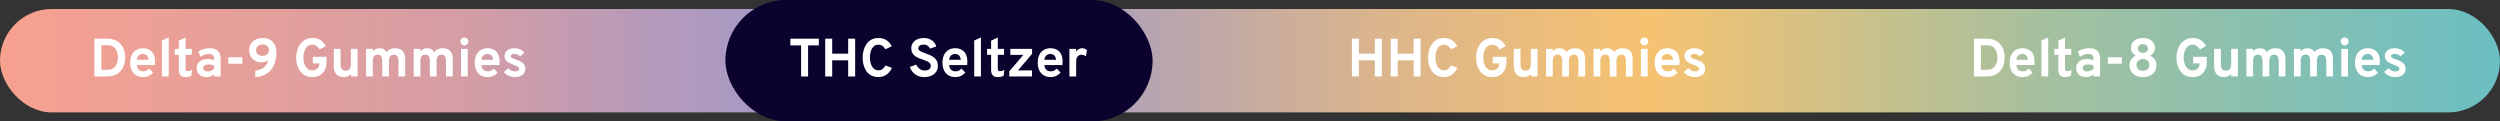
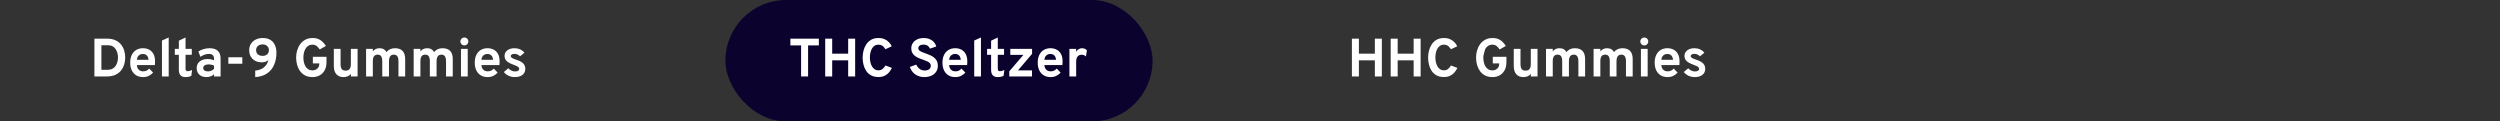
<svg xmlns="http://www.w3.org/2000/svg" width="556" height="27" viewBox="0 0 556 27" fill="none">
  <rect x="0" y="0" width="556" height="27" fill="#333333" stroke="none" />
-   <rect y="2" width="556" height="23" rx="11.5" fill="url(#paint0_linear_224_5368)" />
  <path d="M20.996 17V8.6H23.828C24.556 8.6 25.176 8.72 25.688 8.96C26.2 9.196 26.614 9.516 26.93 9.92C27.25 10.32 27.482 10.77 27.626 11.27C27.774 11.766 27.848 12.276 27.848 12.8C27.848 13.28 27.778 13.766 27.638 14.258C27.502 14.75 27.278 15.204 26.966 15.62C26.654 16.032 26.236 16.366 25.712 16.622C25.192 16.874 24.548 17 23.78 17H20.996ZM22.55 15.524H23.942C24.37 15.524 24.73 15.444 25.022 15.284C25.314 15.12 25.548 14.906 25.724 14.642C25.904 14.374 26.034 14.08 26.114 13.76C26.198 13.436 26.24 13.116 26.24 12.8C26.24 12.464 26.198 12.134 26.114 11.81C26.03 11.486 25.9 11.192 25.724 10.928C25.548 10.664 25.324 10.454 25.052 10.298C24.78 10.142 24.454 10.064 24.074 10.064H22.55V15.524ZM31.806 17.144C31.218 17.144 30.71 17.012 30.282 16.748C29.858 16.484 29.53 16.112 29.298 15.632C29.07 15.148 28.956 14.58 28.956 13.928C28.956 13.268 29.072 12.698 29.304 12.218C29.54 11.738 29.87 11.37 30.294 11.114C30.722 10.854 31.226 10.724 31.806 10.724C32.302 10.724 32.752 10.828 33.156 11.036C33.56 11.244 33.882 11.564 34.122 11.996C34.362 12.424 34.482 12.97 34.482 13.634C34.482 13.738 34.478 13.866 34.47 14.018C34.466 14.166 34.456 14.316 34.44 14.468H30.438C30.454 14.748 30.518 14.994 30.63 15.206C30.746 15.414 30.904 15.576 31.104 15.692C31.304 15.808 31.54 15.866 31.812 15.866C32.104 15.866 32.358 15.818 32.574 15.722C32.79 15.622 32.994 15.464 33.186 15.248L34.05 16.142C33.786 16.442 33.468 16.684 33.096 16.868C32.724 17.052 32.294 17.144 31.806 17.144ZM30.444 13.298H33.03C33.01 13.03 32.95 12.8 32.85 12.608C32.75 12.412 32.61 12.262 32.43 12.158C32.25 12.054 32.032 12.002 31.776 12.002C31.424 12.002 31.124 12.11 30.876 12.326C30.628 12.542 30.484 12.866 30.444 13.298ZM36.019 17V9.014L37.519 8.336V17H36.019ZM41.24 17.144C40.752 17.144 40.386 17.01 40.142 16.742C39.898 16.474 39.776 16.074 39.776 15.542V12.182H38.882V10.868H39.776V9.05L41.264 8.336V10.868H42.656V12.182H41.264V15.272C41.264 15.464 41.302 15.606 41.378 15.698C41.458 15.79 41.582 15.836 41.75 15.836C42.046 15.836 42.37 15.744 42.722 15.56L42.548 16.868C42.364 16.96 42.164 17.028 41.948 17.072C41.732 17.12 41.496 17.144 41.24 17.144ZM45.916 17.144C45.248 17.144 44.718 16.964 44.326 16.604C43.938 16.24 43.744 15.748 43.744 15.128C43.744 14.728 43.844 14.378 44.044 14.078C44.248 13.774 44.53 13.54 44.89 13.376C45.254 13.208 45.678 13.124 46.162 13.124C46.43 13.124 46.688 13.15 46.936 13.202C47.188 13.25 47.408 13.32 47.596 13.412V13.028C47.596 12.684 47.498 12.426 47.302 12.254C47.11 12.078 46.826 11.99 46.45 11.99C46.15 11.99 45.842 12.044 45.526 12.152C45.21 12.26 44.89 12.42 44.566 12.632L44.116 11.45C44.468 11.218 44.86 11.04 45.292 10.916C45.724 10.788 46.16 10.724 46.6 10.724C47.424 10.724 48.04 10.92 48.448 11.312C48.856 11.7 49.06 12.28 49.06 13.052V17H47.596V16.508C47.388 16.716 47.14 16.874 46.852 16.982C46.568 17.09 46.256 17.144 45.916 17.144ZM46.264 15.878C46.512 15.878 46.75 15.83 46.978 15.734C47.21 15.634 47.416 15.494 47.596 15.314V14.588C47.424 14.504 47.232 14.44 47.02 14.396C46.812 14.348 46.604 14.324 46.396 14.324C46.024 14.324 45.73 14.396 45.514 14.54C45.302 14.68 45.196 14.876 45.196 15.128C45.196 15.364 45.29 15.548 45.478 15.68C45.666 15.812 45.928 15.878 46.264 15.878ZM50.784 14.168V12.734H53.892V14.168H50.784ZM56.76 17.144V15.71C57.18 15.674 57.588 15.572 57.984 15.404C58.38 15.236 58.728 14.986 59.028 14.654C59.332 14.322 59.554 13.894 59.694 13.37C59.526 13.518 59.316 13.638 59.064 13.73C58.816 13.818 58.532 13.862 58.212 13.862C57.676 13.862 57.198 13.754 56.778 13.538C56.358 13.318 56.026 13.008 55.782 12.608C55.542 12.204 55.422 11.724 55.422 11.168C55.422 10.624 55.55 10.15 55.806 9.746C56.066 9.338 56.422 9.022 56.874 8.798C57.33 8.57 57.85 8.456 58.434 8.456C59.13 8.456 59.702 8.598 60.15 8.882C60.602 9.162 60.936 9.548 61.152 10.04C61.368 10.528 61.476 11.084 61.476 11.708C61.476 12.74 61.3 13.654 60.948 14.45C60.6 15.242 60.076 15.874 59.376 16.346C58.68 16.814 57.808 17.08 56.76 17.144ZM58.416 12.428C58.688 12.428 58.928 12.378 59.136 12.278C59.348 12.178 59.512 12.032 59.628 11.84C59.748 11.648 59.808 11.416 59.808 11.144C59.808 10.896 59.748 10.676 59.628 10.484C59.508 10.292 59.344 10.142 59.136 10.034C58.928 9.926 58.69 9.872 58.422 9.872C58.118 9.872 57.856 9.926 57.636 10.034C57.416 10.142 57.246 10.292 57.126 10.484C57.01 10.676 56.952 10.894 56.952 11.138C56.952 11.41 57.01 11.642 57.126 11.834C57.246 12.026 57.414 12.174 57.63 12.278C57.85 12.378 58.112 12.428 58.416 12.428ZM69.519 17.144C68.876 17.144 68.322 17.024 67.858 16.784C67.394 16.54 67.016 16.212 66.724 15.8C66.431 15.384 66.213 14.918 66.07 14.402C65.93 13.882 65.859 13.348 65.859 12.8C65.859 12.276 65.931 11.758 66.076 11.246C66.224 10.734 66.445 10.268 66.742 9.848C67.041 9.428 67.421 9.092 67.882 8.84C68.341 8.584 68.888 8.456 69.519 8.456C70.055 8.456 70.507 8.54 70.876 8.708C71.248 8.876 71.559 9.096 71.811 9.368C72.067 9.636 72.29 9.92 72.478 10.22L71.109 11C70.925 10.716 70.707 10.468 70.456 10.256C70.207 10.044 69.895 9.938 69.519 9.938C69.127 9.938 68.799 10.026 68.535 10.202C68.275 10.378 68.067 10.608 67.912 10.892C67.755 11.176 67.644 11.486 67.576 11.822C67.507 12.154 67.474 12.48 67.474 12.8C67.474 13.164 67.511 13.516 67.588 13.856C67.663 14.196 67.784 14.502 67.948 14.774C68.112 15.046 68.323 15.262 68.584 15.422C68.844 15.578 69.156 15.656 69.519 15.656C69.796 15.656 70.046 15.594 70.269 15.47C70.498 15.346 70.677 15.18 70.809 14.972C70.942 14.76 71.007 14.522 71.007 14.258V14.102H69.579V12.632H72.609V13.844C72.609 14.556 72.472 15.158 72.195 15.65C71.924 16.138 71.553 16.51 71.085 16.766C70.621 17.018 70.1 17.144 69.519 17.144ZM76.397 17.144C75.713 17.144 75.183 16.932 74.807 16.508C74.431 16.08 74.243 15.476 74.243 14.696V10.868H75.743V14.228C75.743 14.744 75.831 15.12 76.007 15.356C76.183 15.592 76.461 15.71 76.841 15.71C77.249 15.71 77.549 15.592 77.741 15.356C77.937 15.116 78.035 14.748 78.035 14.252V10.868H79.529V17H78.035V16.424C77.847 16.664 77.615 16.844 77.339 16.964C77.067 17.084 76.753 17.144 76.397 17.144ZM81.416 17V10.868H82.916V11.438C83.112 11.19 83.332 11.01 83.576 10.898C83.825 10.782 84.105 10.724 84.416 10.724C84.781 10.724 85.093 10.798 85.353 10.946C85.612 11.094 85.814 11.31 85.959 11.594C86.162 11.314 86.424 11.1 86.745 10.952C87.064 10.8 87.427 10.724 87.831 10.724C88.582 10.724 89.15 10.926 89.534 11.33C89.918 11.734 90.111 12.334 90.111 13.13V17H88.617V13.646C88.617 13.134 88.532 12.758 88.365 12.518C88.197 12.274 87.936 12.152 87.585 12.152C87.344 12.152 87.144 12.206 86.984 12.314C86.829 12.422 86.71 12.586 86.63 12.806C86.55 13.022 86.51 13.296 86.51 13.628V17H85.016V13.646C85.016 13.13 84.934 12.752 84.77 12.512C84.606 12.272 84.347 12.152 83.99 12.152C83.626 12.152 83.356 12.27 83.18 12.506C83.004 12.742 82.916 13.108 82.916 13.604V17H81.416ZM91.999 17V10.868H93.499V11.438C93.695 11.19 93.915 11.01 94.159 10.898C94.406 10.782 94.686 10.724 94.999 10.724C95.362 10.724 95.674 10.798 95.934 10.946C96.195 11.094 96.397 11.31 96.54 11.594C96.745 11.314 97.007 11.1 97.326 10.952C97.647 10.8 98.008 10.724 98.412 10.724C99.165 10.724 99.733 10.926 100.117 11.33C100.501 11.734 100.693 12.334 100.693 13.13V17H99.198V13.646C99.198 13.134 99.115 12.758 98.947 12.518C98.778 12.274 98.519 12.152 98.166 12.152C97.927 12.152 97.727 12.206 97.567 12.314C97.41 12.422 97.293 12.586 97.213 12.806C97.132 13.022 97.093 13.296 97.093 13.628V17H95.599V13.646C95.599 13.13 95.516 12.752 95.353 12.512C95.189 12.272 94.928 12.152 94.573 12.152C94.209 12.152 93.939 12.27 93.763 12.506C93.587 12.742 93.499 13.108 93.499 13.604V17H91.999ZM102.522 17V10.868H104.022V17H102.522ZM103.272 10.1C103.032 10.1 102.824 10.014 102.648 9.842C102.476 9.666 102.39 9.458 102.39 9.218C102.39 8.978 102.476 8.774 102.648 8.606C102.82 8.434 103.028 8.348 103.272 8.348C103.524 8.348 103.734 8.432 103.902 8.6C104.07 8.768 104.154 8.974 104.154 9.218C104.154 9.462 104.068 9.67 103.896 9.842C103.728 10.014 103.52 10.1 103.272 10.1ZM108.435 17.144C107.847 17.144 107.339 17.012 106.911 16.748C106.487 16.484 106.159 16.112 105.927 15.632C105.699 15.148 105.585 14.58 105.585 13.928C105.585 13.268 105.701 12.698 105.933 12.218C106.169 11.738 106.499 11.37 106.923 11.114C107.351 10.854 107.855 10.724 108.435 10.724C108.931 10.724 109.381 10.828 109.785 11.036C110.189 11.244 110.511 11.564 110.751 11.996C110.991 12.424 111.111 12.97 111.111 13.634C111.111 13.738 111.107 13.866 111.099 14.018C111.095 14.166 111.085 14.316 111.069 14.468H107.067C107.083 14.748 107.147 14.994 107.259 15.206C107.375 15.414 107.533 15.576 107.733 15.692C107.933 15.808 108.169 15.866 108.441 15.866C108.733 15.866 108.987 15.818 109.203 15.722C109.419 15.622 109.623 15.464 109.815 15.248L110.679 16.142C110.415 16.442 110.097 16.684 109.725 16.868C109.353 17.052 108.923 17.144 108.435 17.144ZM107.073 13.298H109.659C109.639 13.03 109.579 12.8 109.479 12.608C109.379 12.412 109.239 12.262 109.059 12.158C108.879 12.054 108.661 12.002 108.405 12.002C108.053 12.002 107.753 12.11 107.505 12.326C107.257 12.542 107.113 12.866 107.073 13.298ZM114.475 17.144C113.995 17.144 113.535 17.042 113.095 16.838C112.659 16.634 112.313 16.36 112.057 16.016L113.041 15.188C113.245 15.404 113.481 15.576 113.749 15.704C114.017 15.828 114.273 15.89 114.517 15.89C114.821 15.89 115.055 15.84 115.219 15.74C115.383 15.636 115.465 15.492 115.465 15.308C115.465 15.188 115.425 15.082 115.345 14.99C115.269 14.894 115.133 14.798 114.937 14.702C114.741 14.602 114.465 14.488 114.109 14.36C113.421 14.108 112.933 13.836 112.645 13.544C112.357 13.248 112.213 12.874 112.213 12.422C112.213 11.918 112.417 11.51 112.825 11.198C113.233 10.882 113.765 10.724 114.421 10.724C114.869 10.724 115.281 10.808 115.657 10.976C116.037 11.144 116.363 11.39 116.635 11.714L115.657 12.524C115.297 12.16 114.877 11.978 114.397 11.978C114.153 11.978 113.957 12.024 113.809 12.116C113.661 12.204 113.587 12.324 113.587 12.476C113.587 12.624 113.673 12.756 113.845 12.872C114.021 12.988 114.347 13.124 114.823 13.28C115.295 13.428 115.677 13.596 115.969 13.784C116.265 13.972 116.481 14.19 116.617 14.438C116.757 14.686 116.827 14.972 116.827 15.296C116.827 15.872 116.617 16.324 116.197 16.652C115.781 16.98 115.207 17.144 114.475 17.144Z" fill="white" />
  <rect x="161.333" width="95" height="27" rx="13.5" fill="#0B022D" />
-   <path d="M208.833 0L216.833 10H200.833L208.833 0Z" fill="#0B022D" />
  <path d="M178.165 17V10.094H175.783V8.6H182.113V10.094H179.719V17H178.165ZM183.525 17V8.6H185.079V11.93H188.631V8.6H190.185V17H188.631V13.412H185.079V17H183.525ZM195.371 17.132C194.719 17.132 194.167 17.006 193.715 16.754C193.267 16.502 192.905 16.168 192.629 15.752C192.357 15.332 192.159 14.866 192.035 14.354C191.911 13.842 191.849 13.324 191.849 12.8C191.849 12.304 191.911 11.802 192.035 11.294C192.163 10.782 192.365 10.312 192.641 9.884C192.921 9.452 193.285 9.106 193.733 8.846C194.181 8.586 194.727 8.456 195.371 8.456C195.903 8.456 196.365 8.546 196.757 8.726C197.149 8.902 197.473 9.132 197.729 9.416C197.989 9.696 198.187 9.99 198.323 10.298L196.931 10.946C196.795 10.738 196.655 10.56 196.511 10.412C196.367 10.26 196.203 10.144 196.019 10.064C195.839 9.98 195.623 9.938 195.371 9.938C195.011 9.938 194.709 10.026 194.465 10.202C194.221 10.374 194.025 10.602 193.877 10.886C193.729 11.17 193.623 11.48 193.559 11.816C193.495 12.152 193.463 12.48 193.463 12.8C193.463 13.14 193.499 13.478 193.571 13.814C193.643 14.15 193.757 14.456 193.913 14.732C194.069 15.008 194.267 15.23 194.507 15.398C194.747 15.562 195.035 15.644 195.371 15.644C195.731 15.644 196.033 15.544 196.277 15.344C196.525 15.14 196.745 14.88 196.937 14.564L198.359 15.098C198.179 15.486 197.953 15.834 197.681 16.142C197.409 16.45 197.083 16.692 196.703 16.868C196.323 17.044 195.879 17.132 195.371 17.132ZM205.573 17.144C205.049 17.144 204.573 17.052 204.145 16.868C203.717 16.684 203.349 16.424 203.041 16.088C202.737 15.748 202.509 15.348 202.357 14.888L203.767 14.366C203.947 14.75 204.197 15.066 204.517 15.314C204.841 15.558 205.205 15.68 205.609 15.68C206.037 15.68 206.377 15.59 206.629 15.41C206.885 15.23 207.013 14.968 207.013 14.624C207.013 14.388 206.937 14.192 206.785 14.036C206.637 13.876 206.435 13.74 206.179 13.628C205.927 13.512 205.641 13.4 205.321 13.292C205.013 13.188 204.703 13.072 204.391 12.944C204.079 12.816 203.793 12.66 203.533 12.476C203.273 12.288 203.063 12.052 202.903 11.768C202.747 11.484 202.669 11.136 202.669 10.724C202.669 10.312 202.779 9.934 202.999 9.59C203.219 9.246 203.537 8.972 203.953 8.768C204.373 8.56 204.881 8.456 205.477 8.456C205.965 8.456 206.397 8.54 206.773 8.708C207.153 8.872 207.467 9.096 207.715 9.38C207.963 9.664 208.135 9.986 208.231 10.346L206.839 10.808C206.727 10.556 206.555 10.346 206.323 10.178C206.095 10.006 205.785 9.92 205.393 9.92C205.025 9.92 204.739 9.992 204.535 10.136C204.331 10.28 204.229 10.484 204.229 10.748C204.229 10.928 204.297 11.082 204.433 11.21C204.573 11.334 204.759 11.446 204.991 11.546C205.227 11.646 205.493 11.748 205.789 11.852C206.121 11.964 206.451 12.092 206.779 12.236C207.111 12.376 207.411 12.548 207.679 12.752C207.951 12.956 208.169 13.21 208.333 13.514C208.497 13.814 208.579 14.182 208.579 14.618C208.579 15.154 208.445 15.61 208.177 15.986C207.913 16.362 207.555 16.65 207.103 16.85C206.651 17.046 206.141 17.144 205.573 17.144ZM212.452 17.144C211.864 17.144 211.356 17.012 210.928 16.748C210.504 16.484 210.176 16.112 209.944 15.632C209.716 15.148 209.602 14.58 209.602 13.928C209.602 13.268 209.718 12.698 209.95 12.218C210.186 11.738 210.516 11.37 210.94 11.114C211.368 10.854 211.872 10.724 212.452 10.724C212.948 10.724 213.398 10.828 213.802 11.036C214.206 11.244 214.528 11.564 214.768 11.996C215.008 12.424 215.128 12.97 215.128 13.634C215.128 13.738 215.124 13.866 215.116 14.018C215.112 14.166 215.102 14.316 215.086 14.468H211.084C211.1 14.748 211.164 14.994 211.276 15.206C211.392 15.414 211.55 15.576 211.75 15.692C211.95 15.808 212.186 15.866 212.458 15.866C212.75 15.866 213.004 15.818 213.22 15.722C213.436 15.622 213.64 15.464 213.832 15.248L214.696 16.142C214.432 16.442 214.114 16.684 213.742 16.868C213.37 17.052 212.94 17.144 212.452 17.144ZM211.09 13.298H213.676C213.656 13.03 213.596 12.8 213.496 12.608C213.396 12.412 213.256 12.262 213.076 12.158C212.896 12.054 212.678 12.002 212.422 12.002C212.07 12.002 211.77 12.11 211.522 12.326C211.274 12.542 211.13 12.866 211.09 13.298ZM216.665 17V9.014L218.165 8.336V17H216.665ZM221.885 17.144C221.397 17.144 221.031 17.01 220.787 16.742C220.543 16.474 220.421 16.074 220.421 15.542V12.182H219.527V10.868H220.421V9.05L221.909 8.336V10.868H223.301V12.182H221.909V15.272C221.909 15.464 221.947 15.606 222.023 15.698C222.103 15.79 222.227 15.836 222.395 15.836C222.691 15.836 223.015 15.744 223.367 15.56L223.193 16.868C223.009 16.96 222.809 17.028 222.593 17.072C222.377 17.12 222.141 17.144 221.885 17.144ZM224.463 17V15.866L227.607 12.2H224.691V10.868H229.533V11.972L226.401 15.662H229.521V17H224.463ZM233.639 17.144C233.051 17.144 232.543 17.012 232.115 16.748C231.691 16.484 231.363 16.112 231.131 15.632C230.903 15.148 230.789 14.58 230.789 13.928C230.789 13.268 230.905 12.698 231.137 12.218C231.373 11.738 231.703 11.37 232.127 11.114C232.555 10.854 233.059 10.724 233.639 10.724C234.135 10.724 234.585 10.828 234.989 11.036C235.393 11.244 235.715 11.564 235.955 11.996C236.195 12.424 236.315 12.97 236.315 13.634C236.315 13.738 236.311 13.866 236.303 14.018C236.299 14.166 236.289 14.316 236.273 14.468H232.271C232.287 14.748 232.351 14.994 232.463 15.206C232.579 15.414 232.737 15.576 232.937 15.692C233.137 15.808 233.373 15.866 233.645 15.866C233.937 15.866 234.191 15.818 234.407 15.722C234.623 15.622 234.827 15.464 235.019 15.248L235.883 16.142C235.619 16.442 235.301 16.684 234.929 16.868C234.557 17.052 234.127 17.144 233.639 17.144ZM232.277 13.298H234.863C234.843 13.03 234.783 12.8 234.683 12.608C234.583 12.412 234.443 12.262 234.263 12.158C234.083 12.054 233.865 12.002 233.609 12.002C233.257 12.002 232.957 12.11 232.709 12.326C232.461 12.542 232.317 12.866 232.277 13.298ZM237.84 17V10.868H239.34V11.528C239.452 11.292 239.628 11.1 239.868 10.952C240.108 10.8 240.36 10.724 240.624 10.724C241.06 10.724 241.428 10.874 241.728 11.174L241.518 12.548C241.354 12.412 241.194 12.316 241.038 12.26C240.882 12.204 240.71 12.176 240.522 12.176C240.274 12.176 240.062 12.234 239.886 12.35C239.71 12.466 239.574 12.634 239.478 12.854C239.386 13.074 239.34 13.338 239.34 13.646V17H237.84Z" fill="white" />
-   <path d="M300.663 17V8.6H302.217V11.93H305.769V8.6H307.323V17H305.769V13.412H302.217V17H300.663ZM309.288 17V8.6H310.842V11.93H314.394V8.6H315.948V17H314.394V13.412H310.842V17H309.288ZM321.134 17.132C320.482 17.132 319.93 17.006 319.478 16.754C319.03 16.502 318.668 16.168 318.392 15.752C318.12 15.332 317.922 14.866 317.798 14.354C317.674 13.842 317.612 13.324 317.612 12.8C317.612 12.304 317.674 11.802 317.798 11.294C317.926 10.782 318.128 10.312 318.404 9.884C318.684 9.452 319.048 9.106 319.496 8.846C319.944 8.586 320.49 8.456 321.134 8.456C321.666 8.456 322.128 8.546 322.52 8.726C322.912 8.902 323.236 9.132 323.492 9.416C323.752 9.696 323.95 9.99 324.086 10.298L322.694 10.946C322.558 10.738 322.418 10.56 322.274 10.412C322.13 10.26 321.966 10.144 321.782 10.064C321.602 9.98 321.386 9.938 321.134 9.938C320.774 9.938 320.472 10.026 320.228 10.202C319.984 10.374 319.788 10.602 319.64 10.886C319.492 11.17 319.386 11.48 319.322 11.816C319.258 12.152 319.226 12.48 319.226 12.8C319.226 13.14 319.262 13.478 319.334 13.814C319.406 14.15 319.52 14.456 319.676 14.732C319.832 15.008 320.03 15.23 320.27 15.398C320.51 15.562 320.798 15.644 321.134 15.644C321.494 15.644 321.796 15.544 322.04 15.344C322.288 15.14 322.508 14.88 322.7 14.564L324.122 15.098C323.942 15.486 323.716 15.834 323.444 16.142C323.172 16.45 322.846 16.692 322.466 16.868C322.086 17.044 321.642 17.132 321.134 17.132ZM331.936 17.144C331.292 17.144 330.738 17.024 330.274 16.784C329.81 16.54 329.432 16.212 329.14 15.8C328.848 15.384 328.63 14.918 328.486 14.402C328.346 13.882 328.276 13.348 328.276 12.8C328.276 12.276 328.348 11.758 328.492 11.246C328.64 10.734 328.862 10.268 329.158 9.848C329.458 9.428 329.838 9.092 330.298 8.84C330.758 8.584 331.304 8.456 331.936 8.456C332.472 8.456 332.924 8.54 333.292 8.708C333.664 8.876 333.976 9.096 334.228 9.368C334.484 9.636 334.706 9.92 334.894 10.22L333.526 11C333.342 10.716 333.124 10.468 332.872 10.256C332.624 10.044 332.312 9.938 331.936 9.938C331.544 9.938 331.216 10.026 330.952 10.202C330.692 10.378 330.484 10.608 330.328 10.892C330.172 11.176 330.06 11.486 329.992 11.822C329.924 12.154 329.89 12.48 329.89 12.8C329.89 13.164 329.928 13.516 330.004 13.856C330.08 14.196 330.2 14.502 330.364 14.774C330.528 15.046 330.74 15.262 331 15.422C331.26 15.578 331.572 15.656 331.936 15.656C332.212 15.656 332.462 15.594 332.686 15.47C332.914 15.346 333.094 15.18 333.226 14.972C333.358 14.76 333.424 14.522 333.424 14.258V14.102H331.996V12.632H335.026V13.844C335.026 14.556 334.888 15.158 334.612 15.65C334.34 16.138 333.97 16.51 333.502 16.766C333.038 17.018 332.516 17.144 331.936 17.144ZM338.814 17.144C338.13 17.144 337.6 16.932 337.224 16.508C336.848 16.08 336.66 15.476 336.66 14.696V10.868H338.16V14.228C338.16 14.744 338.248 15.12 338.424 15.356C338.6 15.592 338.878 15.71 339.258 15.71C339.666 15.71 339.966 15.592 340.158 15.356C340.354 15.116 340.452 14.748 340.452 14.252V10.868H341.946V17H340.452V16.424C340.264 16.664 340.032 16.844 339.756 16.964C339.484 17.084 339.17 17.144 338.814 17.144ZM343.833 17V10.868H345.333V11.438C345.529 11.19 345.749 11.01 345.993 10.898C346.241 10.782 346.521 10.724 346.833 10.724C347.197 10.724 347.509 10.798 347.769 10.946C348.029 11.094 348.231 11.31 348.375 11.594C348.579 11.314 348.841 11.1 349.161 10.952C349.481 10.8 349.843 10.724 350.247 10.724C350.999 10.724 351.567 10.926 351.951 11.33C352.335 11.734 352.527 12.334 352.527 13.13V17H351.033V13.646C351.033 13.134 350.949 12.758 350.781 12.518C350.613 12.274 350.353 12.152 350.001 12.152C349.761 12.152 349.561 12.206 349.401 12.314C349.245 12.422 349.127 12.586 349.047 12.806C348.967 13.022 348.927 13.296 348.927 13.628V17H347.433V13.646C347.433 13.13 347.351 12.752 347.187 12.512C347.023 12.272 346.763 12.152 346.407 12.152C346.043 12.152 345.773 12.27 345.597 12.506C345.421 12.742 345.333 13.108 345.333 13.604V17H343.833ZM354.415 17V10.868H355.915V11.438C356.111 11.19 356.331 11.01 356.575 10.898C356.823 10.782 357.103 10.724 357.415 10.724C357.779 10.724 358.091 10.798 358.351 10.946C358.611 11.094 358.813 11.31 358.957 11.594C359.161 11.314 359.423 11.1 359.743 10.952C360.063 10.8 360.425 10.724 360.829 10.724C361.581 10.724 362.149 10.926 362.533 11.33C362.917 11.734 363.109 12.334 363.109 13.13V17H361.615V13.646C361.615 13.134 361.531 12.758 361.363 12.518C361.195 12.274 360.935 12.152 360.583 12.152C360.343 12.152 360.143 12.206 359.983 12.314C359.827 12.422 359.709 12.586 359.629 12.806C359.549 13.022 359.509 13.296 359.509 13.628V17H358.015V13.646C358.015 13.13 357.933 12.752 357.769 12.512C357.605 12.272 357.345 12.152 356.989 12.152C356.625 12.152 356.355 12.27 356.179 12.506C356.003 12.742 355.915 13.108 355.915 13.604V17H354.415ZM364.939 17V10.868H366.439V17H364.939ZM365.689 10.1C365.449 10.1 365.241 10.014 365.065 9.842C364.893 9.666 364.807 9.458 364.807 9.218C364.807 8.978 364.893 8.774 365.065 8.606C365.237 8.434 365.445 8.348 365.689 8.348C365.941 8.348 366.151 8.432 366.319 8.6C366.487 8.768 366.571 8.974 366.571 9.218C366.571 9.462 366.485 9.67 366.313 9.842C366.145 10.014 365.937 10.1 365.689 10.1ZM370.851 17.144C370.263 17.144 369.755 17.012 369.327 16.748C368.903 16.484 368.575 16.112 368.343 15.632C368.115 15.148 368.001 14.58 368.001 13.928C368.001 13.268 368.117 12.698 368.349 12.218C368.585 11.738 368.915 11.37 369.339 11.114C369.767 10.854 370.271 10.724 370.851 10.724C371.347 10.724 371.797 10.828 372.201 11.036C372.605 11.244 372.927 11.564 373.167 11.996C373.407 12.424 373.527 12.97 373.527 13.634C373.527 13.738 373.523 13.866 373.515 14.018C373.511 14.166 373.501 14.316 373.485 14.468H369.483C369.499 14.748 369.563 14.994 369.675 15.206C369.791 15.414 369.949 15.576 370.149 15.692C370.349 15.808 370.585 15.866 370.857 15.866C371.149 15.866 371.403 15.818 371.619 15.722C371.835 15.622 372.039 15.464 372.231 15.248L373.095 16.142C372.831 16.442 372.513 16.684 372.141 16.868C371.769 17.052 371.339 17.144 370.851 17.144ZM369.489 13.298H372.075C372.055 13.03 371.995 12.8 371.895 12.608C371.795 12.412 371.655 12.262 371.475 12.158C371.295 12.054 371.077 12.002 370.821 12.002C370.469 12.002 370.169 12.11 369.921 12.326C369.673 12.542 369.529 12.866 369.489 13.298ZM376.892 17.144C376.412 17.144 375.952 17.042 375.512 16.838C375.076 16.634 374.73 16.36 374.474 16.016L375.458 15.188C375.662 15.404 375.898 15.576 376.166 15.704C376.434 15.828 376.69 15.89 376.934 15.89C377.238 15.89 377.472 15.84 377.636 15.74C377.8 15.636 377.882 15.492 377.882 15.308C377.882 15.188 377.842 15.082 377.762 14.99C377.686 14.894 377.55 14.798 377.354 14.702C377.158 14.602 376.882 14.488 376.526 14.36C375.838 14.108 375.35 13.836 375.062 13.544C374.774 13.248 374.63 12.874 374.63 12.422C374.63 11.918 374.834 11.51 375.242 11.198C375.65 10.882 376.182 10.724 376.838 10.724C377.286 10.724 377.698 10.808 378.074 10.976C378.454 11.144 378.78 11.39 379.052 11.714L378.074 12.524C377.714 12.16 377.294 11.978 376.814 11.978C376.57 11.978 376.374 12.024 376.226 12.116C376.078 12.204 376.004 12.324 376.004 12.476C376.004 12.624 376.09 12.756 376.262 12.872C376.438 12.988 376.764 13.124 377.24 13.28C377.712 13.428 378.094 13.596 378.386 13.784C378.682 13.972 378.898 14.19 379.034 14.438C379.174 14.686 379.244 14.972 379.244 15.296C379.244 15.872 379.034 16.324 378.614 16.652C378.198 16.98 377.624 17.144 376.892 17.144Z" fill="white" />
-   <path d="M438.996 17V8.6H441.828C442.556 8.6 443.176 8.72 443.688 8.96C444.2 9.196 444.614 9.516 444.93 9.92C445.25 10.32 445.482 10.77 445.626 11.27C445.774 11.766 445.848 12.276 445.848 12.8C445.848 13.28 445.778 13.766 445.638 14.258C445.502 14.75 445.278 15.204 444.966 15.62C444.654 16.032 444.236 16.366 443.712 16.622C443.192 16.874 442.548 17 441.78 17H438.996ZM440.55 15.524H441.942C442.37 15.524 442.73 15.444 443.022 15.284C443.314 15.12 443.548 14.906 443.724 14.642C443.904 14.374 444.034 14.08 444.114 13.76C444.198 13.436 444.24 13.116 444.24 12.8C444.24 12.464 444.198 12.134 444.114 11.81C444.03 11.486 443.9 11.192 443.724 10.928C443.548 10.664 443.324 10.454 443.052 10.298C442.78 10.142 442.454 10.064 442.074 10.064H440.55V15.524ZM449.806 17.144C449.218 17.144 448.71 17.012 448.282 16.748C447.858 16.484 447.53 16.112 447.298 15.632C447.07 15.148 446.956 14.58 446.956 13.928C446.956 13.268 447.072 12.698 447.304 12.218C447.54 11.738 447.87 11.37 448.294 11.114C448.722 10.854 449.226 10.724 449.806 10.724C450.302 10.724 450.752 10.828 451.156 11.036C451.56 11.244 451.882 11.564 452.122 11.996C452.362 12.424 452.482 12.97 452.482 13.634C452.482 13.738 452.478 13.866 452.47 14.018C452.466 14.166 452.456 14.316 452.44 14.468H448.438C448.454 14.748 448.518 14.994 448.63 15.206C448.746 15.414 448.904 15.576 449.104 15.692C449.304 15.808 449.54 15.866 449.812 15.866C450.104 15.866 450.358 15.818 450.574 15.722C450.79 15.622 450.994 15.464 451.186 15.248L452.05 16.142C451.786 16.442 451.468 16.684 451.096 16.868C450.724 17.052 450.294 17.144 449.806 17.144ZM448.444 13.298H451.03C451.01 13.03 450.95 12.8 450.85 12.608C450.75 12.412 450.61 12.262 450.43 12.158C450.25 12.054 450.032 12.002 449.776 12.002C449.424 12.002 449.124 12.11 448.876 12.326C448.628 12.542 448.484 12.866 448.444 13.298ZM454.019 17V9.014L455.519 8.336V17H454.019ZM459.24 17.144C458.752 17.144 458.386 17.01 458.142 16.742C457.898 16.474 457.776 16.074 457.776 15.542V12.182H456.882V10.868H457.776V9.05L459.264 8.336V10.868H460.656V12.182H459.264V15.272C459.264 15.464 459.302 15.606 459.378 15.698C459.458 15.79 459.582 15.836 459.75 15.836C460.046 15.836 460.37 15.744 460.722 15.56L460.548 16.868C460.364 16.96 460.164 17.028 459.948 17.072C459.732 17.12 459.496 17.144 459.24 17.144ZM463.916 17.144C463.248 17.144 462.718 16.964 462.326 16.604C461.938 16.24 461.744 15.748 461.744 15.128C461.744 14.728 461.844 14.378 462.044 14.078C462.248 13.774 462.53 13.54 462.89 13.376C463.254 13.208 463.678 13.124 464.162 13.124C464.43 13.124 464.688 13.15 464.936 13.202C465.188 13.25 465.408 13.32 465.596 13.412V13.028C465.596 12.684 465.498 12.426 465.302 12.254C465.11 12.078 464.826 11.99 464.45 11.99C464.15 11.99 463.842 12.044 463.526 12.152C463.21 12.26 462.89 12.42 462.566 12.632L462.116 11.45C462.468 11.218 462.86 11.04 463.292 10.916C463.724 10.788 464.16 10.724 464.6 10.724C465.424 10.724 466.04 10.92 466.448 11.312C466.856 11.7 467.06 12.28 467.06 13.052V17H465.596V16.508C465.388 16.716 465.14 16.874 464.852 16.982C464.568 17.09 464.256 17.144 463.916 17.144ZM464.264 15.878C464.512 15.878 464.75 15.83 464.978 15.734C465.21 15.634 465.416 15.494 465.596 15.314V14.588C465.424 14.504 465.232 14.44 465.02 14.396C464.812 14.348 464.604 14.324 464.396 14.324C464.024 14.324 463.73 14.396 463.514 14.54C463.302 14.68 463.196 14.876 463.196 15.128C463.196 15.364 463.29 15.548 463.478 15.68C463.666 15.812 463.928 15.878 464.264 15.878ZM468.784 14.168V12.734H471.892V14.168H468.784ZM476.584 17.144C475.976 17.144 475.448 17.032 475 16.808C474.552 16.584 474.204 16.272 473.956 15.872C473.712 15.472 473.59 15.008 473.59 14.48C473.59 13.992 473.716 13.57 473.968 13.214C474.224 12.854 474.566 12.58 474.994 12.392C474.814 12.3 474.642 12.174 474.478 12.014C474.314 11.854 474.18 11.662 474.076 11.438C473.976 11.21 473.926 10.954 473.926 10.67C473.926 10.238 474.032 9.856 474.244 9.524C474.46 9.192 474.766 8.932 475.162 8.744C475.562 8.552 476.036 8.456 476.584 8.456C477.136 8.456 477.61 8.552 478.006 8.744C478.406 8.932 478.714 9.192 478.93 9.524C479.146 9.856 479.254 10.238 479.254 10.67C479.254 10.946 479.202 11.198 479.098 11.426C478.994 11.65 478.86 11.844 478.696 12.008C478.532 12.168 478.358 12.292 478.174 12.38C478.594 12.564 478.936 12.84 479.2 13.208C479.464 13.576 479.596 14 479.596 14.48C479.596 15.008 479.474 15.472 479.23 15.872C478.986 16.272 478.638 16.584 478.186 16.808C477.734 17.032 477.2 17.144 476.584 17.144ZM476.584 15.752C476.864 15.752 477.114 15.698 477.334 15.59C477.554 15.478 477.726 15.324 477.85 15.128C477.978 14.928 478.042 14.698 478.042 14.438C478.042 14.186 477.98 13.962 477.856 13.766C477.732 13.566 477.56 13.41 477.34 13.298C477.12 13.186 476.868 13.13 476.584 13.13C476.296 13.13 476.042 13.186 475.822 13.298C475.606 13.41 475.438 13.566 475.318 13.766C475.198 13.962 475.138 14.186 475.138 14.438C475.138 14.698 475.198 14.928 475.318 15.128C475.442 15.324 475.612 15.478 475.828 15.59C476.048 15.698 476.3 15.752 476.584 15.752ZM476.584 11.756C476.924 11.756 477.196 11.664 477.4 11.48C477.608 11.296 477.712 11.066 477.712 10.79C477.712 10.502 477.606 10.268 477.394 10.088C477.186 9.908 476.916 9.818 476.584 9.818C476.24 9.818 475.968 9.908 475.768 10.088C475.568 10.268 475.468 10.502 475.468 10.79C475.468 11.066 475.566 11.296 475.762 11.48C475.958 11.664 476.232 11.756 476.584 11.756ZM487.695 17.144C487.051 17.144 486.497 17.024 486.033 16.784C485.569 16.54 485.191 16.212 484.899 15.8C484.607 15.384 484.389 14.918 484.245 14.402C484.105 13.882 484.035 13.348 484.035 12.8C484.035 12.276 484.107 11.758 484.251 11.246C484.399 10.734 484.621 10.268 484.917 9.848C485.217 9.428 485.597 9.092 486.057 8.84C486.517 8.584 487.063 8.456 487.695 8.456C488.231 8.456 488.683 8.54 489.051 8.708C489.423 8.876 489.735 9.096 489.987 9.368C490.243 9.636 490.465 9.92 490.653 10.22L489.285 11C489.101 10.716 488.883 10.468 488.631 10.256C488.383 10.044 488.071 9.938 487.695 9.938C487.303 9.938 486.975 10.026 486.711 10.202C486.451 10.378 486.243 10.608 486.087 10.892C485.931 11.176 485.819 11.486 485.751 11.822C485.683 12.154 485.649 12.48 485.649 12.8C485.649 13.164 485.687 13.516 485.763 13.856C485.839 14.196 485.959 14.502 486.123 14.774C486.287 15.046 486.499 15.262 486.759 15.422C487.019 15.578 487.331 15.656 487.695 15.656C487.971 15.656 488.221 15.594 488.445 15.47C488.673 15.346 488.853 15.18 488.985 14.972C489.117 14.76 489.183 14.522 489.183 14.258V14.102H487.755V12.632H490.785V13.844C490.785 14.556 490.647 15.158 490.371 15.65C490.099 16.138 489.729 16.51 489.261 16.766C488.797 17.018 488.275 17.144 487.695 17.144ZM494.573 17.144C493.889 17.144 493.359 16.932 492.983 16.508C492.607 16.08 492.419 15.476 492.419 14.696V10.868H493.919V14.228C493.919 14.744 494.007 15.12 494.183 15.356C494.359 15.592 494.637 15.71 495.017 15.71C495.425 15.71 495.725 15.592 495.917 15.356C496.113 15.116 496.211 14.748 496.211 14.252V10.868H497.705V17H496.211V16.424C496.023 16.664 495.791 16.844 495.515 16.964C495.243 17.084 494.929 17.144 494.573 17.144ZM499.592 17V10.868H501.092V11.438C501.288 11.19 501.508 11.01 501.752 10.898C502 10.782 502.28 10.724 502.592 10.724C502.956 10.724 503.268 10.798 503.528 10.946C503.788 11.094 503.99 11.31 504.134 11.594C504.338 11.314 504.6 11.1 504.92 10.952C505.24 10.8 505.602 10.724 506.006 10.724C506.758 10.724 507.326 10.926 507.71 11.33C508.094 11.734 508.286 12.334 508.286 13.13V17H506.792V13.646C506.792 13.134 506.708 12.758 506.54 12.518C506.372 12.274 506.112 12.152 505.76 12.152C505.52 12.152 505.32 12.206 505.16 12.314C505.004 12.422 504.886 12.586 504.806 12.806C504.726 13.022 504.686 13.296 504.686 13.628V17H503.192V13.646C503.192 13.13 503.11 12.752 502.946 12.512C502.782 12.272 502.522 12.152 502.166 12.152C501.802 12.152 501.532 12.27 501.356 12.506C501.18 12.742 501.092 13.108 501.092 13.604V17H499.592ZM510.174 17V10.868H511.674V11.438C511.87 11.19 512.09 11.01 512.334 10.898C512.582 10.782 512.862 10.724 513.174 10.724C513.538 10.724 513.85 10.798 514.11 10.946C514.37 11.094 514.572 11.31 514.716 11.594C514.92 11.314 515.182 11.1 515.502 10.952C515.822 10.8 516.184 10.724 516.588 10.724C517.34 10.724 517.908 10.926 518.292 11.33C518.676 11.734 518.868 12.334 518.868 13.13V17H517.374V13.646C517.374 13.134 517.29 12.758 517.122 12.518C516.954 12.274 516.694 12.152 516.342 12.152C516.102 12.152 515.902 12.206 515.742 12.314C515.586 12.422 515.468 12.586 515.388 12.806C515.308 13.022 515.268 13.296 515.268 13.628V17H513.774V13.646C513.774 13.13 513.692 12.752 513.528 12.512C513.364 12.272 513.104 12.152 512.748 12.152C512.384 12.152 512.114 12.27 511.938 12.506C511.762 12.742 511.674 13.108 511.674 13.604V17H510.174ZM520.698 17V10.868H522.198V17H520.698ZM521.448 10.1C521.208 10.1 521 10.014 520.824 9.842C520.652 9.666 520.566 9.458 520.566 9.218C520.566 8.978 520.652 8.774 520.824 8.606C520.996 8.434 521.204 8.348 521.448 8.348C521.7 8.348 521.91 8.432 522.078 8.6C522.246 8.768 522.33 8.974 522.33 9.218C522.33 9.462 522.244 9.67 522.072 9.842C521.904 10.014 521.696 10.1 521.448 10.1ZM526.61 17.144C526.022 17.144 525.514 17.012 525.086 16.748C524.662 16.484 524.334 16.112 524.102 15.632C523.874 15.148 523.76 14.58 523.76 13.928C523.76 13.268 523.876 12.698 524.108 12.218C524.344 11.738 524.674 11.37 525.098 11.114C525.526 10.854 526.03 10.724 526.61 10.724C527.106 10.724 527.556 10.828 527.96 11.036C528.364 11.244 528.686 11.564 528.926 11.996C529.166 12.424 529.286 12.97 529.286 13.634C529.286 13.738 529.282 13.866 529.274 14.018C529.27 14.166 529.26 14.316 529.244 14.468H525.242C525.258 14.748 525.322 14.994 525.434 15.206C525.55 15.414 525.708 15.576 525.908 15.692C526.108 15.808 526.344 15.866 526.616 15.866C526.908 15.866 527.162 15.818 527.378 15.722C527.594 15.622 527.798 15.464 527.99 15.248L528.854 16.142C528.59 16.442 528.272 16.684 527.9 16.868C527.528 17.052 527.098 17.144 526.61 17.144ZM525.248 13.298H527.834C527.814 13.03 527.754 12.8 527.654 12.608C527.554 12.412 527.414 12.262 527.234 12.158C527.054 12.054 526.836 12.002 526.58 12.002C526.228 12.002 525.928 12.11 525.68 12.326C525.432 12.542 525.288 12.866 525.248 13.298ZM532.651 17.144C532.171 17.144 531.711 17.042 531.271 16.838C530.835 16.634 530.489 16.36 530.233 16.016L531.217 15.188C531.421 15.404 531.657 15.576 531.925 15.704C532.193 15.828 532.449 15.89 532.693 15.89C532.997 15.89 533.231 15.84 533.395 15.74C533.559 15.636 533.641 15.492 533.641 15.308C533.641 15.188 533.601 15.082 533.521 14.99C533.445 14.894 533.309 14.798 533.113 14.702C532.917 14.602 532.641 14.488 532.285 14.36C531.597 14.108 531.109 13.836 530.821 13.544C530.533 13.248 530.389 12.874 530.389 12.422C530.389 11.918 530.593 11.51 531.001 11.198C531.409 10.882 531.941 10.724 532.597 10.724C533.045 10.724 533.457 10.808 533.833 10.976C534.213 11.144 534.539 11.39 534.811 11.714L533.833 12.524C533.473 12.16 533.053 11.978 532.573 11.978C532.329 11.978 532.133 12.024 531.985 12.116C531.837 12.204 531.763 12.324 531.763 12.476C531.763 12.624 531.849 12.756 532.021 12.872C532.197 12.988 532.523 13.124 532.999 13.28C533.471 13.428 533.853 13.596 534.145 13.784C534.441 13.972 534.657 14.19 534.793 14.438C534.933 14.686 535.003 14.972 535.003 15.296C535.003 15.872 534.793 16.324 534.373 16.652C533.957 16.98 533.383 17.144 532.651 17.144Z" fill="white" />
+   <path d="M300.663 17V8.6H302.217V11.93H305.769V8.6H307.323V17H305.769V13.412H302.217V17H300.663ZM309.288 17V8.6H310.842V11.93H314.394V8.6H315.948V17H314.394V13.412H310.842V17H309.288ZM321.134 17.132C320.482 17.132 319.93 17.006 319.478 16.754C319.03 16.502 318.668 16.168 318.392 15.752C318.12 15.332 317.922 14.866 317.798 14.354C317.674 13.842 317.612 13.324 317.612 12.8C317.612 12.304 317.674 11.802 317.798 11.294C317.926 10.782 318.128 10.312 318.404 9.884C318.684 9.452 319.048 9.106 319.496 8.846C319.944 8.586 320.49 8.456 321.134 8.456C321.666 8.456 322.128 8.546 322.52 8.726C322.912 8.902 323.236 9.132 323.492 9.416C323.752 9.696 323.95 9.99 324.086 10.298L322.694 10.946C322.558 10.738 322.418 10.56 322.274 10.412C322.13 10.26 321.966 10.144 321.782 10.064C321.602 9.98 321.386 9.938 321.134 9.938C320.774 9.938 320.472 10.026 320.228 10.202C319.984 10.374 319.788 10.602 319.64 10.886C319.492 11.17 319.386 11.48 319.322 11.816C319.258 12.152 319.226 12.48 319.226 12.8C319.226 13.14 319.262 13.478 319.334 13.814C319.406 14.15 319.52 14.456 319.676 14.732C319.832 15.008 320.03 15.23 320.27 15.398C320.51 15.562 320.798 15.644 321.134 15.644C321.494 15.644 321.796 15.544 322.04 15.344C322.288 15.14 322.508 14.88 322.7 14.564L324.122 15.098C323.942 15.486 323.716 15.834 323.444 16.142C323.172 16.45 322.846 16.692 322.466 16.868C322.086 17.044 321.642 17.132 321.134 17.132ZM331.936 17.144C331.292 17.144 330.738 17.024 330.274 16.784C329.81 16.54 329.432 16.212 329.14 15.8C328.848 15.384 328.63 14.918 328.486 14.402C328.346 13.882 328.276 13.348 328.276 12.8C328.276 12.276 328.348 11.758 328.492 11.246C328.64 10.734 328.862 10.268 329.158 9.848C329.458 9.428 329.838 9.092 330.298 8.84C330.758 8.584 331.304 8.456 331.936 8.456C332.472 8.456 332.924 8.54 333.292 8.708C333.664 8.876 333.976 9.096 334.228 9.368C334.484 9.636 334.706 9.92 334.894 10.22L333.526 11C333.342 10.716 333.124 10.468 332.872 10.256C332.624 10.044 332.312 9.938 331.936 9.938C331.544 9.938 331.216 10.026 330.952 10.202C330.692 10.378 330.484 10.608 330.328 10.892C329.924 12.154 329.89 12.48 329.89 12.8C329.89 13.164 329.928 13.516 330.004 13.856C330.08 14.196 330.2 14.502 330.364 14.774C330.528 15.046 330.74 15.262 331 15.422C331.26 15.578 331.572 15.656 331.936 15.656C332.212 15.656 332.462 15.594 332.686 15.47C332.914 15.346 333.094 15.18 333.226 14.972C333.358 14.76 333.424 14.522 333.424 14.258V14.102H331.996V12.632H335.026V13.844C335.026 14.556 334.888 15.158 334.612 15.65C334.34 16.138 333.97 16.51 333.502 16.766C333.038 17.018 332.516 17.144 331.936 17.144ZM338.814 17.144C338.13 17.144 337.6 16.932 337.224 16.508C336.848 16.08 336.66 15.476 336.66 14.696V10.868H338.16V14.228C338.16 14.744 338.248 15.12 338.424 15.356C338.6 15.592 338.878 15.71 339.258 15.71C339.666 15.71 339.966 15.592 340.158 15.356C340.354 15.116 340.452 14.748 340.452 14.252V10.868H341.946V17H340.452V16.424C340.264 16.664 340.032 16.844 339.756 16.964C339.484 17.084 339.17 17.144 338.814 17.144ZM343.833 17V10.868H345.333V11.438C345.529 11.19 345.749 11.01 345.993 10.898C346.241 10.782 346.521 10.724 346.833 10.724C347.197 10.724 347.509 10.798 347.769 10.946C348.029 11.094 348.231 11.31 348.375 11.594C348.579 11.314 348.841 11.1 349.161 10.952C349.481 10.8 349.843 10.724 350.247 10.724C350.999 10.724 351.567 10.926 351.951 11.33C352.335 11.734 352.527 12.334 352.527 13.13V17H351.033V13.646C351.033 13.134 350.949 12.758 350.781 12.518C350.613 12.274 350.353 12.152 350.001 12.152C349.761 12.152 349.561 12.206 349.401 12.314C349.245 12.422 349.127 12.586 349.047 12.806C348.967 13.022 348.927 13.296 348.927 13.628V17H347.433V13.646C347.433 13.13 347.351 12.752 347.187 12.512C347.023 12.272 346.763 12.152 346.407 12.152C346.043 12.152 345.773 12.27 345.597 12.506C345.421 12.742 345.333 13.108 345.333 13.604V17H343.833ZM354.415 17V10.868H355.915V11.438C356.111 11.19 356.331 11.01 356.575 10.898C356.823 10.782 357.103 10.724 357.415 10.724C357.779 10.724 358.091 10.798 358.351 10.946C358.611 11.094 358.813 11.31 358.957 11.594C359.161 11.314 359.423 11.1 359.743 10.952C360.063 10.8 360.425 10.724 360.829 10.724C361.581 10.724 362.149 10.926 362.533 11.33C362.917 11.734 363.109 12.334 363.109 13.13V17H361.615V13.646C361.615 13.134 361.531 12.758 361.363 12.518C361.195 12.274 360.935 12.152 360.583 12.152C360.343 12.152 360.143 12.206 359.983 12.314C359.827 12.422 359.709 12.586 359.629 12.806C359.549 13.022 359.509 13.296 359.509 13.628V17H358.015V13.646C358.015 13.13 357.933 12.752 357.769 12.512C357.605 12.272 357.345 12.152 356.989 12.152C356.625 12.152 356.355 12.27 356.179 12.506C356.003 12.742 355.915 13.108 355.915 13.604V17H354.415ZM364.939 17V10.868H366.439V17H364.939ZM365.689 10.1C365.449 10.1 365.241 10.014 365.065 9.842C364.893 9.666 364.807 9.458 364.807 9.218C364.807 8.978 364.893 8.774 365.065 8.606C365.237 8.434 365.445 8.348 365.689 8.348C365.941 8.348 366.151 8.432 366.319 8.6C366.487 8.768 366.571 8.974 366.571 9.218C366.571 9.462 366.485 9.67 366.313 9.842C366.145 10.014 365.937 10.1 365.689 10.1ZM370.851 17.144C370.263 17.144 369.755 17.012 369.327 16.748C368.903 16.484 368.575 16.112 368.343 15.632C368.115 15.148 368.001 14.58 368.001 13.928C368.001 13.268 368.117 12.698 368.349 12.218C368.585 11.738 368.915 11.37 369.339 11.114C369.767 10.854 370.271 10.724 370.851 10.724C371.347 10.724 371.797 10.828 372.201 11.036C372.605 11.244 372.927 11.564 373.167 11.996C373.407 12.424 373.527 12.97 373.527 13.634C373.527 13.738 373.523 13.866 373.515 14.018C373.511 14.166 373.501 14.316 373.485 14.468H369.483C369.499 14.748 369.563 14.994 369.675 15.206C369.791 15.414 369.949 15.576 370.149 15.692C370.349 15.808 370.585 15.866 370.857 15.866C371.149 15.866 371.403 15.818 371.619 15.722C371.835 15.622 372.039 15.464 372.231 15.248L373.095 16.142C372.831 16.442 372.513 16.684 372.141 16.868C371.769 17.052 371.339 17.144 370.851 17.144ZM369.489 13.298H372.075C372.055 13.03 371.995 12.8 371.895 12.608C371.795 12.412 371.655 12.262 371.475 12.158C371.295 12.054 371.077 12.002 370.821 12.002C370.469 12.002 370.169 12.11 369.921 12.326C369.673 12.542 369.529 12.866 369.489 13.298ZM376.892 17.144C376.412 17.144 375.952 17.042 375.512 16.838C375.076 16.634 374.73 16.36 374.474 16.016L375.458 15.188C375.662 15.404 375.898 15.576 376.166 15.704C376.434 15.828 376.69 15.89 376.934 15.89C377.238 15.89 377.472 15.84 377.636 15.74C377.8 15.636 377.882 15.492 377.882 15.308C377.882 15.188 377.842 15.082 377.762 14.99C377.686 14.894 377.55 14.798 377.354 14.702C377.158 14.602 376.882 14.488 376.526 14.36C375.838 14.108 375.35 13.836 375.062 13.544C374.774 13.248 374.63 12.874 374.63 12.422C374.63 11.918 374.834 11.51 375.242 11.198C375.65 10.882 376.182 10.724 376.838 10.724C377.286 10.724 377.698 10.808 378.074 10.976C378.454 11.144 378.78 11.39 379.052 11.714L378.074 12.524C377.714 12.16 377.294 11.978 376.814 11.978C376.57 11.978 376.374 12.024 376.226 12.116C376.078 12.204 376.004 12.324 376.004 12.476C376.004 12.624 376.09 12.756 376.262 12.872C376.438 12.988 376.764 13.124 377.24 13.28C377.712 13.428 378.094 13.596 378.386 13.784C378.682 13.972 378.898 14.19 379.034 14.438C379.174 14.686 379.244 14.972 379.244 15.296C379.244 15.872 379.034 16.324 378.614 16.652C378.198 16.98 377.624 17.144 376.892 17.144Z" fill="white" />
  <defs>
    <linearGradient id="paint0_linear_224_5368" x1="0" y1="13.505" x2="556.009" y2="13.505" gradientUnits="userSpaceOnUse">
      <stop stop-color="#F7A18F" />
      <stop offset="0.188" stop-color="#D49DA5" />
      <stop offset="0.26" stop-color="#B59ABA" />
      <stop offset="0.341" stop-color="#9C98CB" />
      <stop offset="0.399" stop-color="#A39BC3" />
      <stop offset="0.466" stop-color="#B8A5AE" />
      <stop offset="0.553" stop-color="#DBB58B" />
      <stop offset="0.659" stop-color="#F6C271" />
      <stop offset="0.822" stop-color="#A3C0A0" />
      <stop offset="1" stop-color="#6BBFC2" />
    </linearGradient>
  </defs>
</svg>